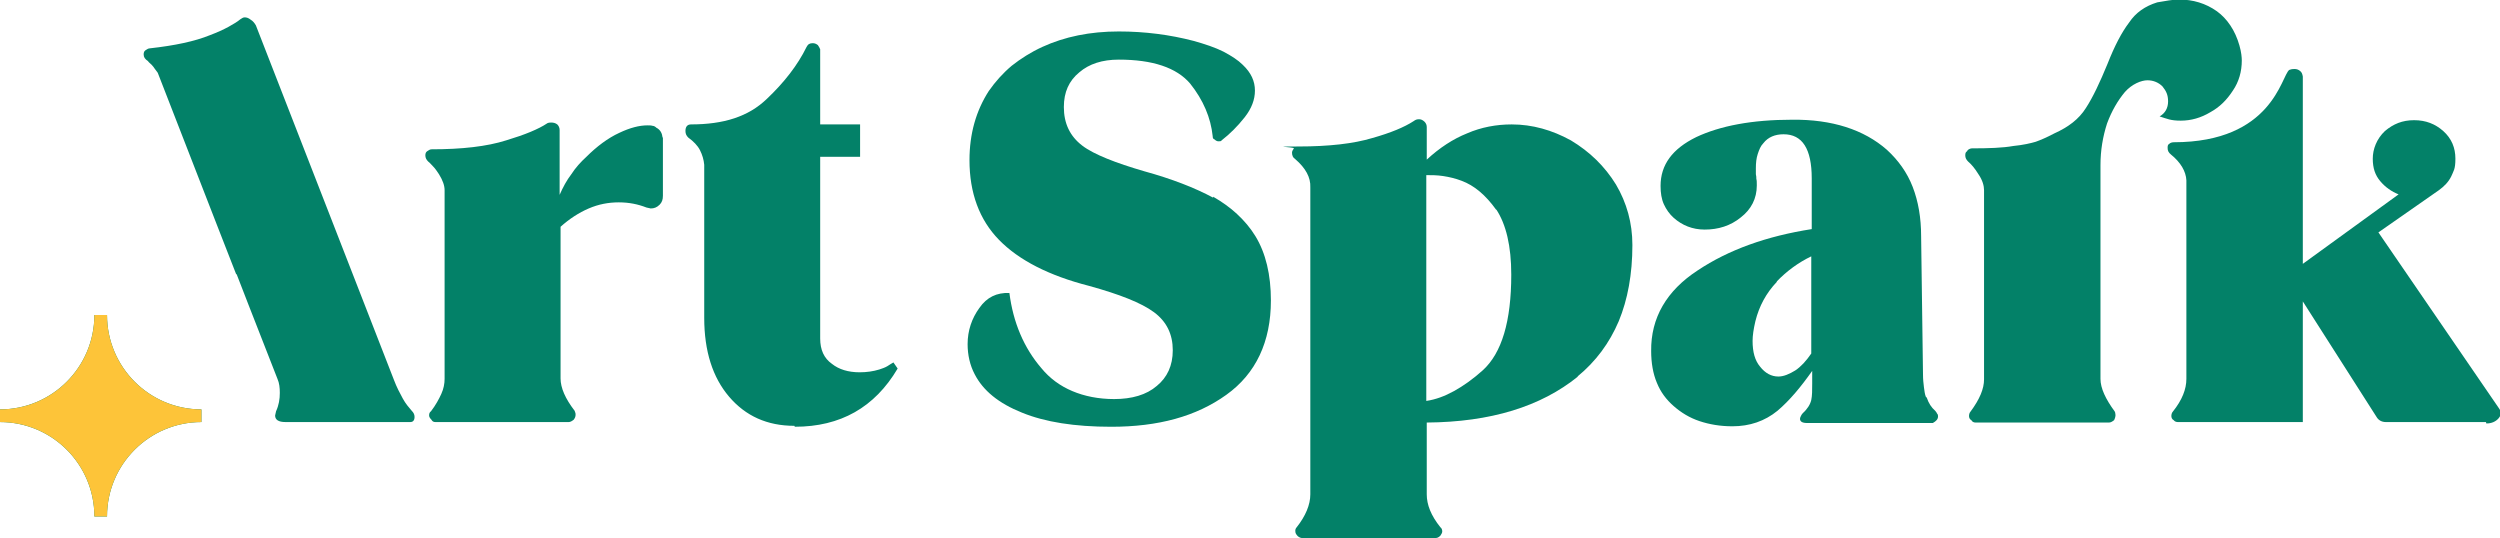
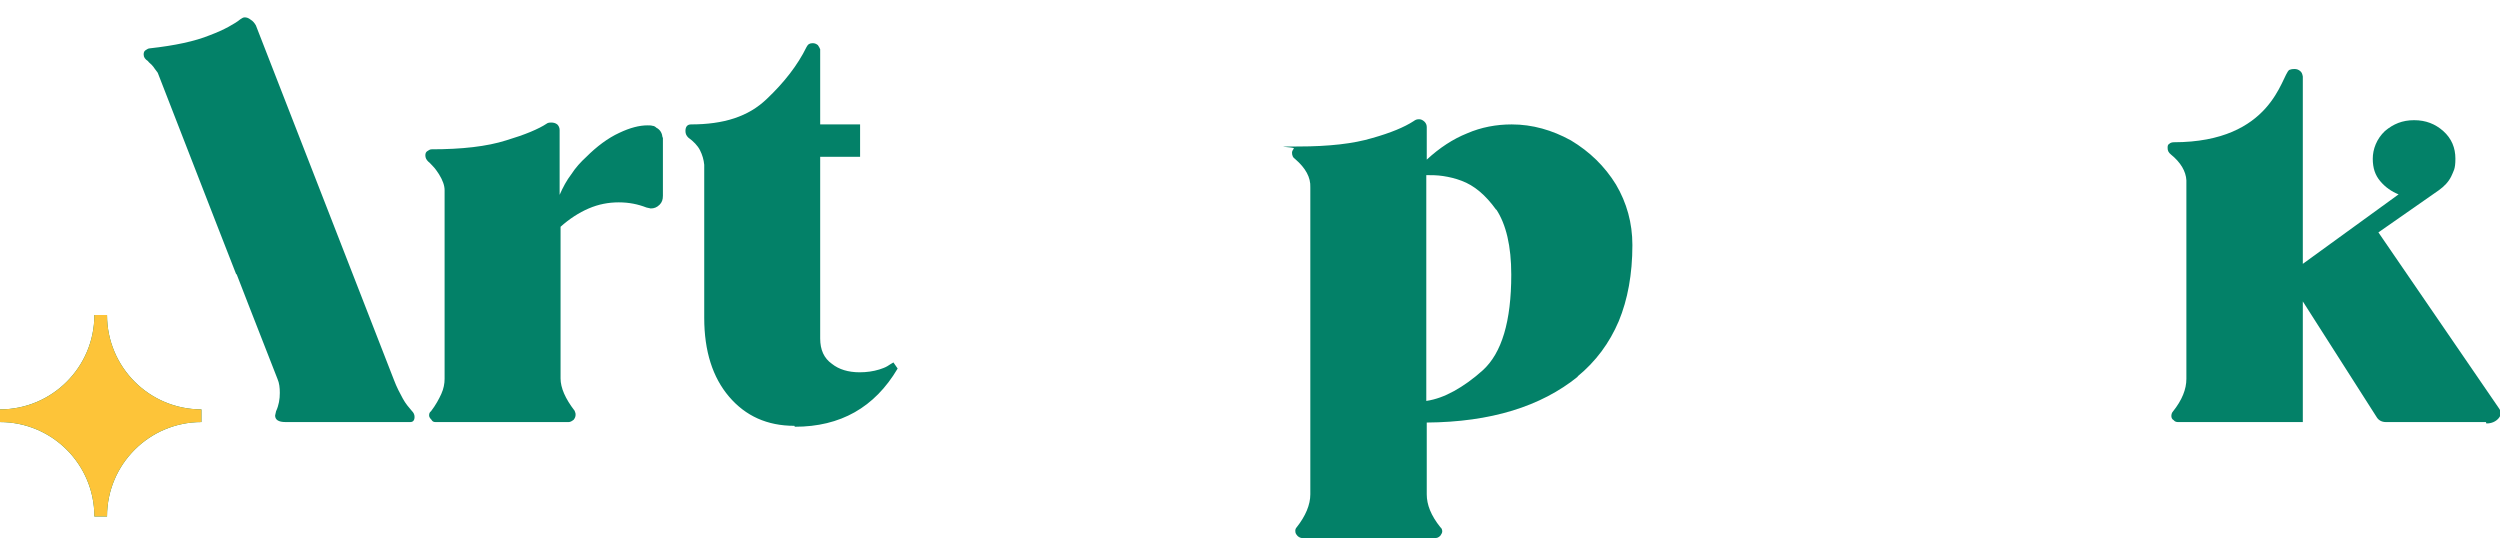
<svg xmlns="http://www.w3.org/2000/svg" viewBox="0 0 532.5 114.7" version="1.1" data-name="Layer 9" id="Layer_9">
  <defs>
    <style>
      .cls-1 {
        fill-rule: evenodd;
      }

      .cls-1, .cls-2 {
        fill: #038168;
      }

      .cls-1, .cls-2, .cls-3 {
        stroke-width: 0px;
      }

      .cls-3 {
        fill: #fdc439;
      }
    </style>
  </defs>
  <g>
-     <path d="M258.4,42.1c-3.9-2.1-8.8-4-14.6-5.6-3.1-.9-5.8-1.8-8-2.7-2.2-.9-4-1.8-5.3-2.8-2.6-2-3.9-4.7-3.9-8.2,0-3.2,1.1-5.6,3.3-7.4,2.1-1.8,4.9-2.7,8.4-2.7,7.2,0,12.3,1.7,15.2,5.1,2.8,3.5,4.4,7.3,4.8,11.2,0,.4.1.6.4.7.2.2.5.4.8.4.4,0,.6,0,.7-.2,1.8-1.4,3.4-3,4.9-4.9,1.5-1.9,2.2-3.8,2.2-5.7,0-2-.8-3.8-2.6-5.5-1-1-2.4-1.9-4.1-2.8-1.8-.9-3.9-1.6-6.4-2.3-5-1.3-10.3-2-15.9-2-6.1,0-11.5,1.1-16.3,3.3-2.4,1.1-4.6,2.5-6.5,4-1.9,1.6-3.5,3.4-4.9,5.4-2.7,4.2-4.1,9.1-4.1,14.7,0,7,2.1,12.7,6.3,17,4.2,4.3,10.6,7.6,19.2,9.8,6.5,1.8,11.1,3.6,13.8,5.6s4,4.7,4,8.1c0,3.3-1.2,5.8-3.4,7.6-2.2,1.9-5.3,2.8-9.1,2.8-3.3,0-6.3-.6-8.9-1.7-2.6-1.1-4.8-2.7-6.6-4.9-3.7-4.3-6-9.7-6.8-16-2.7-.1-4.8.9-6.4,3.2-1.6,2.2-2.5,4.8-2.5,7.7,0,2.3.5,4.5,1.5,6.4,1.8,3.5,5.1,6.2,10.1,8.2,4.9,2,11.2,3,19,3,10,0,18.1-2.2,24.5-6.8,6.3-4.5,9.5-11.3,9.5-20.1,0-5.5-1.1-10.1-3.3-13.7-1.1-1.8-2.4-3.3-3.9-4.7-1.5-1.4-3.2-2.6-5.1-3.7Z" class="cls-1" />
    <path d="M336,80.2c3.9-3.2,6.8-7.1,8.8-11.8,1.9-4.6,2.9-10,2.9-16.2,0-4.7-1.2-9-3.5-12.9-2.4-3.9-5.6-7-9.6-9.4-4-2.2-8.2-3.4-12.6-3.4-3.3,0-6.5.6-9.5,1.9-3,1.2-5.9,3.1-8.6,5.6v-6.9c0-.4-.1-.8-.5-1.2-.2-.2-.4-.3-.6-.4s-.4-.1-.6-.1c-.4,0-.7.1-1.1.4-2,1.3-4.9,2.5-8.8,3.6-4,1.2-9.2,1.8-15.8,1.8s-.7.1-.9.4c-.2.3-.4.6-.4.9,0,.6.2,1.1.7,1.4,2.2,1.9,3.3,3.9,3.2,6v65.4c0,2.2-1,4.6-2.9,7-.2.2-.3.5-.3.7s0,.5.2.8c.2.3.4.5.6.6.2.1.4.2.7.2h28.3c.4,0,.7-.1,1.1-.5.2-.3.4-.6.4-.9s-.1-.7-.4-.9c-2-2.5-2.9-4.8-2.9-7v-15.3c13.6-.1,24.3-3.4,32.2-9.8ZM318.7,44.6c2.1,3.2,3.2,7.8,3.2,13.9,0,9.9-2,16.7-6.1,20.4-2,1.8-4.1,3.3-6.1,4.4-2,1.1-3.9,1.8-5.9,2.1v-48.1c1.1,0,2.3,0,3.6.2,1.3.2,2.6.5,3.9,1,2.7,1,5.1,3,7.4,6.2Z" class="cls-1" />
-     <path d="M410.2,84.5c-.2-.5-.3-1.2-.4-2-.1-.8-.2-1.7-.2-2.7l-.4-29.5c0-3.9-.6-7.4-1.8-10.5-1.2-3.1-3.1-5.7-5.5-7.9-4.9-4.3-11.7-6.5-20.2-6.4-8.5,0-15.3,1.3-20.4,3.7-5.1,2.5-7.6,5.9-7.6,10.4,0,1.5.2,2.8.7,3.9.5,1.1,1.2,2.1,2.1,2.9,1.8,1.6,4,2.5,6.6,2.5,2.9,0,5.5-.8,7.7-2.6,2.2-1.7,3.4-4,3.4-6.8,0-.6,0-1.1-.1-1.4,0-.3,0-.6-.1-1,0-.4,0-.8,0-1.3,0-1.1.1-2.1.4-3s.6-1.7,1.2-2.3c1-1.3,2.5-1.9,4.3-1.9,4,0,6,3.1,6,9.4v10.8c-9.6,1.5-17.7,4.4-24.3,8.8-6.6,4.3-10,10.1-9.9,17.2,0,2.5.4,4.8,1.2,6.7.8,2,2,3.6,3.6,5,1.6,1.4,3.4,2.5,5.5,3.2,2.1.7,4.4,1.1,7,1.1,3.7,0,6.9-1.1,9.6-3.3,2.6-2.2,5-5.1,7.4-8.5v2.6c0,1.5,0,2.7-.2,3.6-.2.9-.8,1.9-1.8,2.8-.2.2-.3.4-.4.6-.1.2-.2.4-.2.6,0,.6.5.9,1.5.9h26.8c.7-.4,1.1-.8,1.1-1.4,0-.2,0-.4-.2-.6-.1-.2-.2-.4-.4-.6-.8-.7-1.4-1.6-1.8-2.8ZM378.4,60c2.2-2.3,4.7-4.1,7.4-5.4v20.7c-1.1,1.6-2.2,2.8-3.4,3.6-1.3.8-2.5,1.3-3.6,1.3-1.5,0-2.8-.7-3.9-2.1-1.1-1.3-1.6-3.1-1.6-5.5,0-1.1.2-2.5.6-4.2.8-3.2,2.3-6,4.6-8.4Z" class="cls-1" />
-     <path d="M419.1,32c.2-.2.6-.4.9-.4,3.6,0,6.6-.1,8.8-.5,2.1-.2,3.8-.6,4.8-.9,1.1-.4,2.3-.9,4-1.8,2.9-1.3,5.2-3,6.7-5.4,1.5-2.3,3-5.5,4.6-9.4,1.5-3.8,3-6.7,4.6-8.8,1.4-2.1,3.4-3.5,6-4.3,1.8-.3,3.3-.6,4.6-.6,3,0,5.7.8,8.1,2.5,2.2,1.6,3.9,4.1,4.8,7.3.4,1.4.5,2.5.5,3.2,0,2.3-.6,4.5-1.9,6.4-1.3,2-2.8,3.5-4.8,4.6-2,1.2-4.1,1.8-6.3,1.8s-2.9-.4-4.5-.9c1.2-.7,1.8-1.8,1.8-3.2s-.4-2.2-1.2-3.2c-.8-.8-1.9-1.3-3.2-1.3s-3.3.8-4.8,2.5c-1.5,1.8-2.8,4-3.8,6.7-.9,2.8-1.4,5.7-1.4,8.9v45.5c0,2,1.1,4.3,3,6.9.1.1.2.5.2.8s-.1.7-.3,1.1c-.4.3-.7.5-1.1.5h-28.4c-.3,0-.7-.1-.9-.5-.4-.2-.5-.6-.5-.9s.1-.7.3-.9c2-2.7,2.9-4.9,2.9-6.9v-40.3c0-.9-.3-2.1-1.2-3.4-.8-1.3-1.5-2.1-2.2-2.7-.4-.4-.6-.8-.6-1.3s.1-.7.4-.9Z" class="cls-2" />
    <path d="M529.5,89.9h-21.3c-.9,0-1.6-.4-2-1.1l-15.7-24.6v25.7h-26.6c-.3,0-.7-.1-.9-.4-.4-.2-.5-.6-.5-.9s.1-.7.3-.9c2-2.5,2.9-4.8,2.9-7v-42.3c-.1-1.9-1.2-3.8-3.3-5.5-.5-.4-.7-.8-.7-1.4s.1-.7.4-.9c.2-.2.6-.3.9-.3,21,0,22.9-14.1,24.6-15.4.2-.1.6-.2,1.1-.2s.8.1,1.2.4c.4.3.5.7.6,1.2v39.9l20.4-14.8c-1.5-.6-2.8-1.5-3.9-2.8-1.1-1.3-1.6-2.8-1.6-4.8s.8-4.2,2.6-5.9c1.8-1.5,3.7-2.3,6.2-2.3s4.5.8,6.2,2.3c1.8,1.6,2.6,3.6,2.6,5.9s-.4,2.6-.9,3.8c-.6,1.2-1.5,2.1-2.6,2.9l-12.9,9,25.7,37.5c.5.7.5,1.4-.1,2.1-.6.7-1.5,1.1-2.6,1.1Z" class="cls-2" />
    <path d="M0,87.2c11.1,0,20.1-9,20.1-20.1h2.7c0,11.1,9,20.1,20.1,20.1v2.7c-11.1,0-20.1,9-20.1,20.1h-2.7c0-11.1-9-20.1-20.1-20.1v-2.7ZM169.2,90.7c-5.8,0-10.4-2.1-13.9-6.2-3.5-4.1-5.3-9.7-5.3-16.8v-32.6c-.1-1.1-.4-2.1-.9-3.1-.5-1-1.4-1.9-2.5-2.7-.4-.4-.6-.8-.6-1.4,0-.9.4-1.4,1.2-1.4,3.4,0,6.5-.4,9.2-1.3,2.7-.9,4.9-2.2,6.9-4.1,3.7-3.5,6.6-7.2,8.5-11.1.3-.6.7-.8,1.3-.8.4,0,.7.1,1.1.4.2.3.4.6.5.9v16h8.5v6.9h-8.5v38.7c0,2.4.8,4.2,2.5,5.4,1.5,1.2,3.5,1.8,5.9,1.8,1.5,0,2.9-.2,4.2-.6.6-.2,1.2-.4,1.7-.7s.9-.6,1.3-.8l.9,1.3c-4.9,8.3-12.2,12.4-21.9,12.4ZM50.3,58.4l-4.1-10.5-12.6-32.4-.6-.8c-.2-.3-.4-.6-.7-.9-.3-.3-.6-.5-.8-.8-.6-.4-.9-.8-.9-1.4,0-.4.1-.7.4-.9.3-.2.6-.4.9-.4,5.4-.6,9.6-1.5,12.8-2.8,1.6-.6,2.9-1.2,4-1.8,1.1-.6,1.9-1.1,2.5-1.6.3-.2.6-.4.9-.4.4,0,.8.1,1.3.5.5.3.8.7,1.1,1.2l29.4,75.5c.6,1.6,1.3,2.9,1.9,4,.6,1.1,1.3,1.9,1.9,2.6.4.4.6.8.6,1.3,0,.7-.3,1.1-.9,1.1h-26.6c-1.5,0-2.2-.5-2.2-1.4l.2-.9c.6-1.3.8-2.6.8-3.9,0-1.1-.1-2.1-.5-3l-6.1-15.6-2.6-6.7ZM141.2,29.1v12.6c0,.8-.2,1.4-.7,1.9-.6.6-1.2.8-1.9.8l-.9-.2c-1.8-.7-3.7-1.1-5.9-1.1s-4.3.4-6.4,1.3c-2.1.9-4.1,2.2-6,3.9v32.3c0,2,1,4.3,3,6.9.2.5.2.6.2.8,0,.4-.1.7-.4,1.1-.4.3-.7.5-1.1.5h-28.3c-.4,0-.7-.1-.9-.5-.3-.3-.5-.6-.5-.9,0-.4.1-.7.4-.9,1-1.3,1.7-2.6,2.2-3.7.5-1.1.7-2.2.7-3.2v-40.2c0-1-.4-2.1-1.2-3.4-.4-.6-.8-1.2-1.2-1.6-.4-.4-.7-.8-1.1-1.1-.4-.4-.6-.8-.6-1.3,0-.4.1-.7.4-.9.3-.2.6-.4.9-.4,6.5,0,11.8-.6,15.9-1.9,4-1.2,6.9-2.4,8.7-3.6.1-.1.4-.2.9-.2.5,0,.9.1,1.3.4.3.3.5.7.5,1.2v13.8c.7-1.6,1.5-3.1,2.5-4.4.9-1.4,2-2.6,3.2-3.7,2.2-2.2,4.6-4,7-5.1,2.3-1.1,4.3-1.6,6-1.6.4,0,.8,0,1.1.1.3,0,.6.2.8.4.8.4,1.3,1.2,1.3,2.2Z" class="cls-2" />
  </g>
  <path d="M0,87.2c11.1,0,20.1-9,20.1-20.1h2.7c0,11.1,9,20.1,20.1,20.1v2.7c-11.1,0-20.1,9-20.1,20.1h-2.7c0-11.1-9-20.1-20.1-20.1v-2.7Z" class="cls-3" />
</svg>